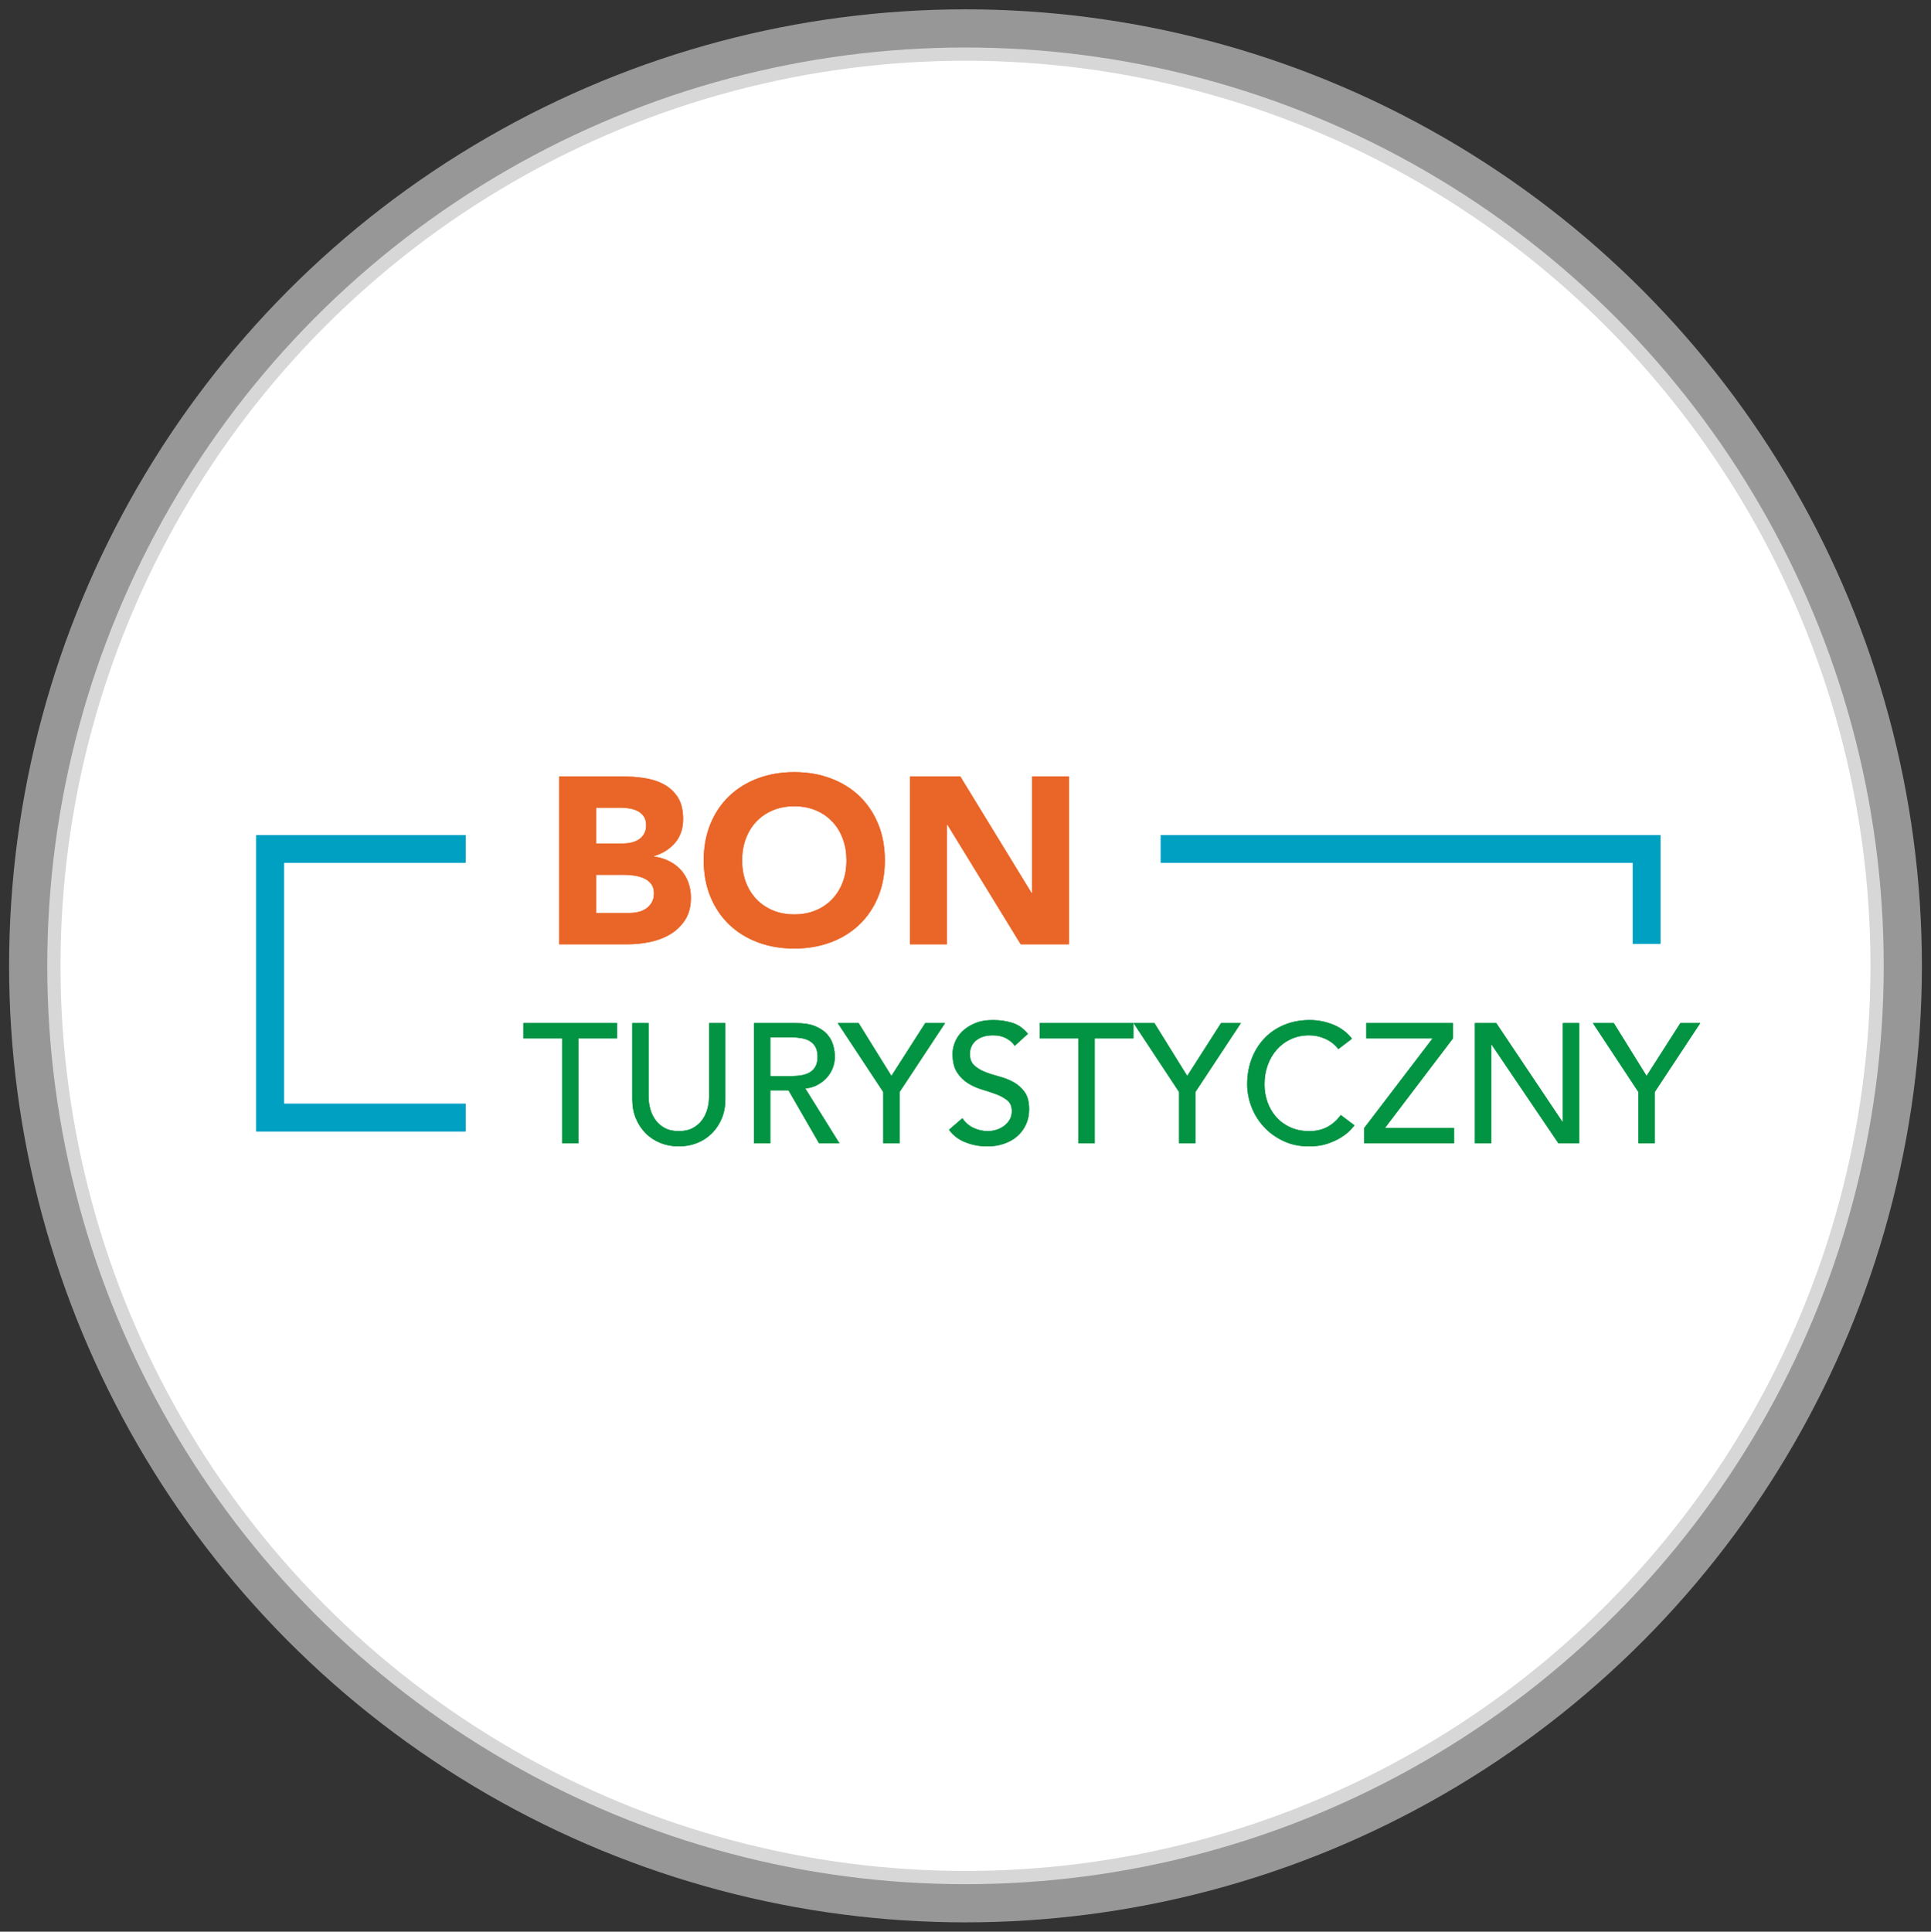
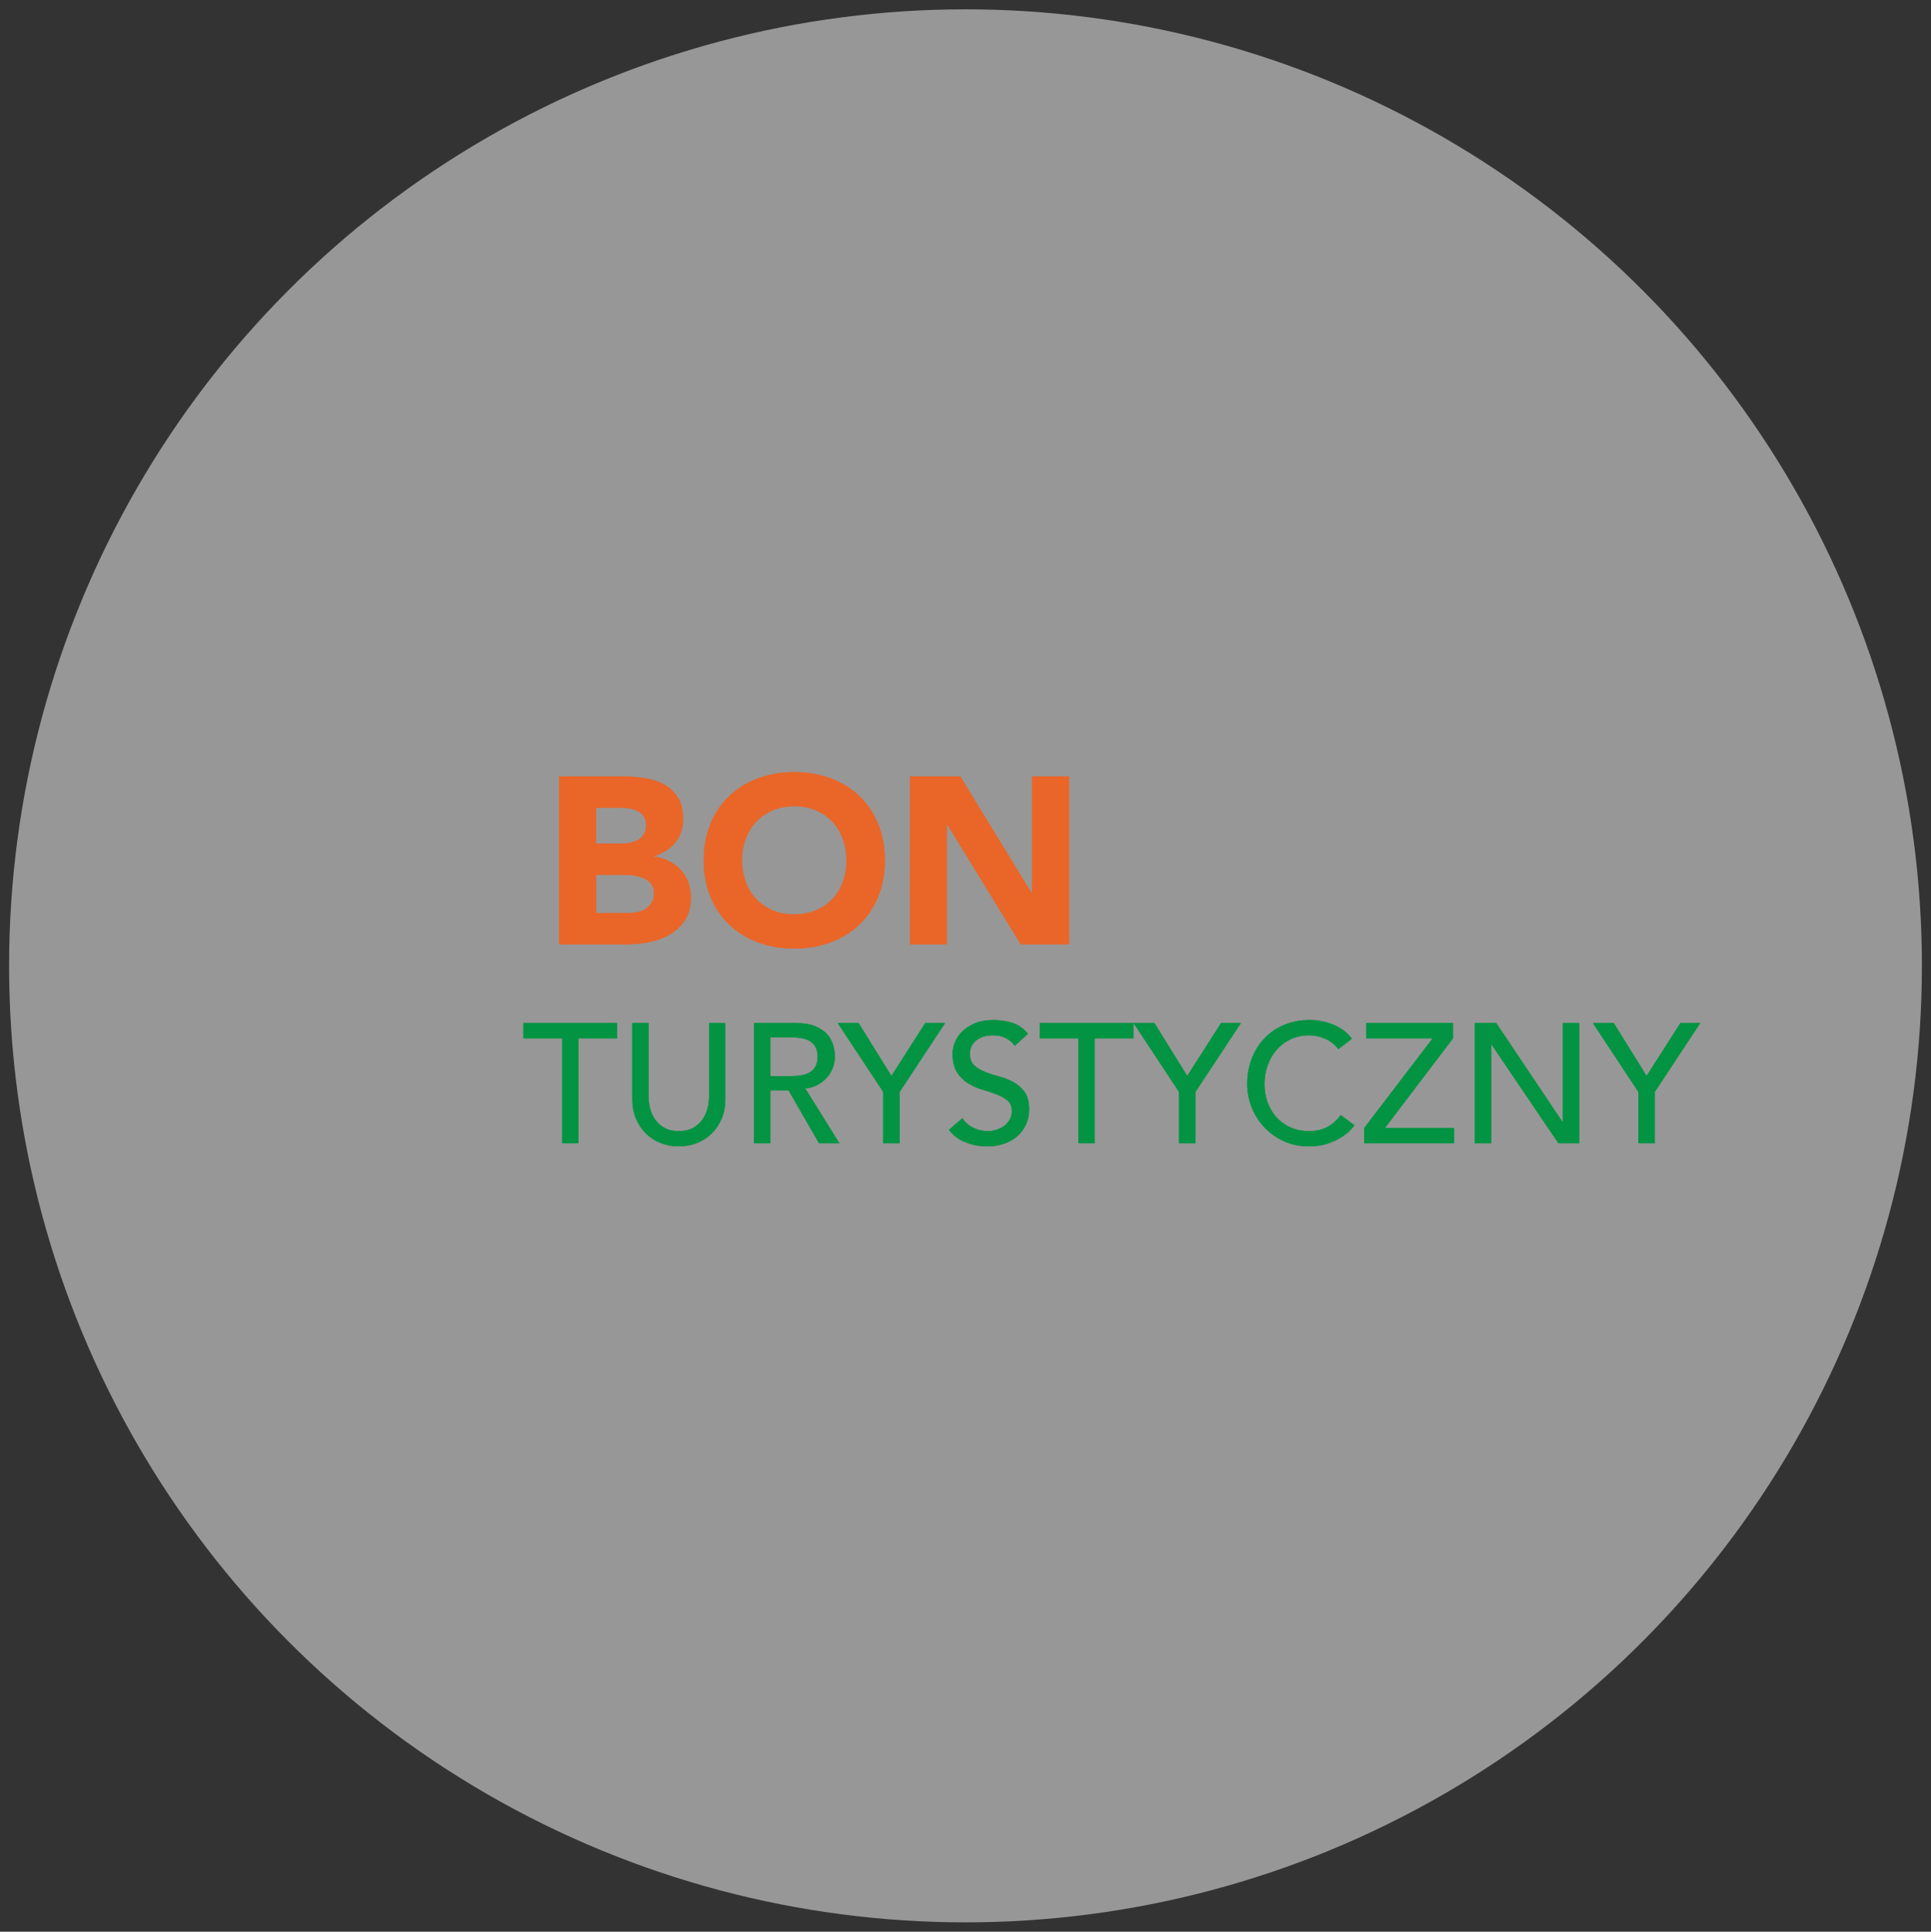
<svg xmlns="http://www.w3.org/2000/svg" xmlns:xlink="http://www.w3.org/1999/xlink" version="1.1" id="Warstwa_1" x="0px" y="0px" width="280.211px" height="280.279px" viewBox="0 0 280.211 280.279" enable-background="new 0 0 280.211 280.279" xml:space="preserve">
  <rect x="0" y="0" width="280.211" height="280.279" fill="#333333" stroke="none" />
  <g id="Warstwa_1_1_">
    <g id="Warstwa_1_2_" opacity="0.49">
      <g id="Warstwa_2_1_">
        <circle fill="#FFFFFF" cx="140.105" cy="140.139" r="138.786" />
      </g>
    </g>
  </g>
  <g id="Warstwa_2">
    <g id="Warstwa_1_3_">
      <g id="Warstwa_2_2_">
-         <circle fill="#FFFFFF" stroke="#D7D7D7" stroke-width="1.921" cx="140.105" cy="140.139" r="132.286" />
-       </g>
+         </g>
    </g>
  </g>
  <g id="Warstwa_4">
</g>
  <g>
    <defs>
      <path id="SVGID_1_" d="M240.123,158.451v7.442h-2.365v-7.442l-6.604-10.004h3.031l4.756,7.664l4.904-7.664h2.882L240.123,158.451z     M226.151,165.893l-9.71-14.342h-0.049v14.342h-2.365v-17.446h3.104l9.61,14.341h0.05v-14.341h2.365v17.446H226.151z     M210.997,165.893h-13.036v-2.218l9.93-13.012h-9.635v-2.217h12.593v2.217l-9.882,13.012h10.03V165.893z M192.341,150.739    c-0.755-0.346-1.535-0.519-2.34-0.519c-0.985,0-1.877,0.186-2.674,0.555s-1.479,0.875-2.045,1.516    c-0.567,0.641-1.007,1.392-1.318,2.255c-0.313,0.862-0.469,1.787-0.469,2.771c0,0.921,0.148,1.791,0.443,2.613    c0.296,0.821,0.724,1.544,1.281,2.168c0.559,0.624,1.241,1.118,2.046,1.479c0.805,0.362,1.716,0.542,2.735,0.542    c1.001,0,1.88-0.204,2.637-0.616c0.755-0.41,1.396-0.985,1.922-1.725l1.996,1.504c-0.132,0.181-0.361,0.439-0.69,0.775    c-0.329,0.337-0.764,0.675-1.306,1.011s-1.195,0.632-1.96,0.887c-0.763,0.255-1.646,0.382-2.648,0.382    c-1.38,0-2.624-0.263-3.733-0.789c-1.108-0.524-2.054-1.215-2.833-2.069c-0.782-0.854-1.377-1.819-1.787-2.896    s-0.616-2.165-0.616-3.266c0-1.347,0.222-2.591,0.665-3.733c0.443-1.141,1.063-2.127,1.861-2.957    c0.796-0.829,1.753-1.474,2.87-1.934s2.35-0.69,3.697-0.69c1.148,0,2.279,0.222,3.388,0.666c1.109,0.442,2.016,1.125,2.724,2.045    l-1.972,1.504C193.721,151.576,193.097,151.084,192.341,150.739z M173.466,158.451v7.442h-2.366v-7.442l-6.604-10.004h3.031    l4.756,7.664l4.903-7.664h2.884L173.466,158.451z M158.852,150.664v15.229h-2.365v-15.229h-5.619v-2.217h13.604v2.217H158.852z     M145.988,150.639c-0.541-0.278-1.157-0.419-1.848-0.419c-0.656,0-1.203,0.087-1.639,0.259c-0.435,0.173-0.783,0.395-1.047,0.665    c-0.264,0.272-0.448,0.563-0.555,0.876s-0.16,0.6-0.16,0.861c0,0.74,0.214,1.307,0.641,1.701s0.957,0.714,1.59,0.96    c0.631,0.248,1.322,0.469,2.07,0.666c0.747,0.197,1.437,0.473,2.069,0.825c0.632,0.354,1.162,0.83,1.59,1.43    c0.427,0.6,0.641,1.426,0.641,2.477c0,0.838-0.16,1.594-0.48,2.267c-0.32,0.675-0.752,1.241-1.294,1.7    c-0.542,0.461-1.183,0.813-1.922,1.061c-0.74,0.247-1.527,0.369-2.366,0.369c-1.118,0-2.177-0.197-3.179-0.592    c-1.002-0.394-1.799-1.002-2.391-1.822l1.947-1.677c0.427,0.641,0.974,1.113,1.639,1.417c0.665,0.305,1.351,0.456,2.059,0.456    c0.393,0,0.796-0.062,1.206-0.185c0.411-0.123,0.784-0.308,1.122-0.555c0.337-0.246,0.611-0.551,0.825-0.911    c0.214-0.361,0.32-0.78,0.32-1.258c0-0.673-0.214-1.187-0.641-1.539c-0.428-0.354-0.958-0.649-1.589-0.888    c-0.633-0.237-1.323-0.468-2.07-0.69c-0.748-0.221-1.438-0.529-2.07-0.923c-0.633-0.396-1.162-0.925-1.59-1.59    c-0.428-0.666-0.641-1.565-0.641-2.699c0-0.509,0.111-1.052,0.333-1.625c0.222-0.575,0.57-1.102,1.047-1.578    s1.089-0.874,1.837-1.195c0.746-0.319,1.646-0.48,2.697-0.48c0.953,0,1.865,0.132,2.736,0.395c0.87,0.263,1.634,0.798,2.291,1.602    l-1.922,1.75C146.95,151.289,146.531,150.919,145.988,150.639z M130.537,158.451v7.442h-2.365v-7.442l-6.604-10.004h3.031    l4.756,7.664l4.903-7.664h2.884L130.537,158.451z M118.315,151.885c-0.213-0.37-0.497-0.653-0.85-0.851    c-0.354-0.197-0.756-0.333-1.208-0.407c-0.451-0.074-0.908-0.11-1.367-0.11h-3.106v5.617h3.106c0.458,0,0.916-0.036,1.367-0.109    c0.452-0.073,0.854-0.21,1.208-0.406c0.353-0.197,0.636-0.48,0.85-0.851c0.214-0.37,0.32-0.851,0.32-1.441    S118.529,152.254,118.315,151.885z M120.003,156.344c-0.369,0.42-0.821,0.773-1.355,1.061c-0.534,0.288-1.13,0.465-1.787,0.529    l4.953,7.96h-2.958l-4.435-7.688h-2.638v7.688h-2.365v-17.446h6.135c1.117,0,2.038,0.151,2.76,0.455    c0.723,0.304,1.295,0.69,1.713,1.158c0.42,0.469,0.71,0.995,0.875,1.577c0.163,0.583,0.246,1.146,0.246,1.688    c0,0.559-0.098,1.097-0.295,1.614S120.373,155.926,120.003,156.344z M104.738,162.283c-0.345,0.829-0.821,1.549-1.429,2.155    c-0.608,0.61-1.323,1.078-2.144,1.406s-1.709,0.492-2.66,0.492c-0.955,0-1.841-0.164-2.662-0.492    c-0.823-0.328-1.537-0.796-2.144-1.406c-0.608-0.606-1.084-1.326-1.429-2.155c-0.345-0.83-0.518-1.753-0.518-2.771v-11.064h2.365    v10.694c0,0.543,0.075,1.105,0.223,1.688c0.147,0.583,0.395,1.121,0.738,1.614c0.345,0.492,0.798,0.896,1.356,1.207    c0.559,0.312,1.249,0.468,2.071,0.468c0.821,0,1.51-0.156,2.069-0.468c0.558-0.312,1.01-0.715,1.355-1.207    c0.345-0.493,0.592-1.031,0.739-1.614c0.148-0.583,0.222-1.146,0.222-1.688v-10.694h2.366v11.064    C105.255,160.53,105.083,161.453,104.738,162.283z M83.939,150.664v15.229h-2.365v-15.229h-5.62v-2.217h13.603v2.217H83.939z" />
    </defs>
    <use xlink:href="#SVGID_1_" overflow="visible" fill="#029443" />
    <clipPath id="SVGID_2_">
      <use xlink:href="#SVGID_1_" overflow="visible" />
    </clipPath>
    <g clip-path="url(#SVGID_2_)">
      <defs>
        <rect id="SVGID_3_" x="34.313" y="-8.373" width="467.15" height="396.648" />
      </defs>
      <use xlink:href="#SVGID_3_" overflow="visible" fill="#029443" />
      <clipPath id="SVGID_4_">
        <use xlink:href="#SVGID_3_" overflow="visible" />
      </clipPath>
    </g>
  </g>
  <g>
    <defs>
      <path id="SVGID_5_" d="M148.117,137.01l-10.631-17.34h-0.068v17.34h-5.367v-24.358h7.294l10.355,16.927h0.068v-16.927h5.367    v24.358H148.117z M122.297,121.701c-0.354-0.964-0.866-1.795-1.53-2.495c-0.666-0.7-1.463-1.244-2.392-1.634    c-0.929-0.39-1.967-0.585-3.114-0.585c-1.146,0-2.185,0.195-3.113,0.585c-0.929,0.39-1.726,0.935-2.391,1.634    c-0.667,0.7-1.176,1.531-1.532,2.495c-0.355,0.963-0.533,2.007-0.533,3.13c0,1.148,0.177,2.197,0.533,3.148    c0.355,0.952,0.865,1.778,1.532,2.477c0.665,0.7,1.462,1.244,2.391,1.635c0.929,0.39,1.967,0.584,3.113,0.584    c1.147,0,2.185-0.194,3.114-0.584c0.928-0.391,1.726-0.935,2.392-1.635c0.664-0.699,1.175-1.525,1.53-2.477    c0.356-0.951,0.534-2,0.534-3.148C122.831,123.708,122.653,122.664,122.297,121.701z M127.423,130.13    c-0.653,1.583-1.565,2.93-2.735,4.042c-1.169,1.113-2.557,1.967-4.163,2.563c-1.605,0.596-3.361,0.895-5.264,0.895    c-1.904,0-3.659-0.298-5.264-0.895c-1.605-0.596-2.993-1.45-4.163-2.563c-1.17-1.112-2.082-2.46-2.735-4.042    c-0.655-1.583-0.981-3.349-0.981-5.299c0-1.949,0.327-3.715,0.981-5.299c0.653-1.582,1.565-2.929,2.735-4.042    c1.169-1.112,2.557-1.966,4.163-2.563c1.605-0.596,3.36-0.895,5.264-0.895c1.903,0,3.659,0.298,5.264,0.895    c1.605,0.597,2.993,1.451,4.163,2.563c1.17,1.113,2.082,2.461,2.735,4.042c0.655,1.583,0.981,3.35,0.981,5.299    C128.404,126.781,128.078,128.547,127.423,130.13z M94.464,128.22c-0.287-0.355-0.648-0.625-1.083-0.809    c-0.436-0.183-0.907-0.309-1.41-0.378c-0.505-0.068-0.976-0.103-1.411-0.103h-4.061v5.539h4.818c0.413,0,0.831-0.045,1.255-0.138    c0.424-0.091,0.809-0.251,1.153-0.481c0.344-0.229,0.625-0.527,0.842-0.895c0.217-0.366,0.328-0.813,0.328-1.341    C94.895,129.041,94.751,128.576,94.464,128.22z M93.433,118.484c-0.219-0.332-0.5-0.59-0.844-0.774s-0.734-0.315-1.169-0.396    c-0.436-0.081-0.86-0.121-1.273-0.121h-3.647v5.195h3.889c0.413,0,0.819-0.045,1.221-0.138c0.401-0.091,0.762-0.24,1.084-0.446    c0.321-0.207,0.579-0.482,0.773-0.826c0.195-0.345,0.292-0.756,0.292-1.239C93.759,119.236,93.65,118.816,93.433,118.484z     M97.113,124.952c0.654,0.333,1.217,0.757,1.687,1.273c0.469,0.516,0.831,1.118,1.083,1.806c0.252,0.688,0.378,1.423,0.378,2.202    c0,1.285-0.276,2.356-0.826,3.216c-0.55,0.86-1.261,1.555-2.132,2.082c-0.873,0.528-1.854,0.907-2.942,1.136    c-1.089,0.229-2.173,0.344-3.251,0.344h-9.977v-24.358h9.083c1.055,0,2.116,0.075,3.183,0.224    c1.066,0.149,2.024,0.447,2.874,0.895c0.847,0.447,1.535,1.072,2.063,1.875c0.527,0.803,0.792,1.869,0.792,3.199    c0,1.377-0.384,2.518-1.152,3.424c-0.77,0.906-1.784,1.554-3.044,1.944v0.069C95.732,124.396,96.459,124.619,97.113,124.952z" />
    </defs>
    <use xlink:href="#SVGID_5_" overflow="visible" fill="#E96628" />
    <clipPath id="SVGID_6_">
      <use xlink:href="#SVGID_5_" overflow="visible" />
    </clipPath>
    <g clip-path="url(#SVGID_6_)">
      <defs>
        <rect id="SVGID_7_" x="34.313" y="-8.373" width="467.15" height="396.648" />
      </defs>
      <use xlink:href="#SVGID_7_" overflow="visible" fill="#E96628" />
      <clipPath id="SVGID_8_">
        <use xlink:href="#SVGID_7_" overflow="visible" />
      </clipPath>
    </g>
  </g>
  <g>
    <defs>
-       <path id="SVGID_9_" d="M236.935,136.931v-15.763h4.013v15.763H236.935z M37.179,162.151v-38.977h4.012v38.977H37.179z     M37.179,164.158v-4.013h30.378v4.013H37.179z M37.179,125.18v-4.012h30.378v4.012H37.179z M168.439,125.18v-4.012h72.509v4.012    H168.439z" />
-     </defs>
+       </defs>
    <use xlink:href="#SVGID_9_" overflow="visible" fill="#00A0C3" />
    <clipPath id="SVGID_10_">
      <use xlink:href="#SVGID_9_" overflow="visible" />
    </clipPath>
    <g clip-path="url(#SVGID_10_)">
      <defs>
-         <rect id="SVGID_11_" x="34.313" y="-8.373" width="467.15" height="396.648" />
-       </defs>
+         </defs>
      <use xlink:href="#SVGID_11_" overflow="visible" fill="#00A0C3" />
      <clipPath id="SVGID_12_">
        <use xlink:href="#SVGID_11_" overflow="visible" />
      </clipPath>
    </g>
  </g>
</svg>